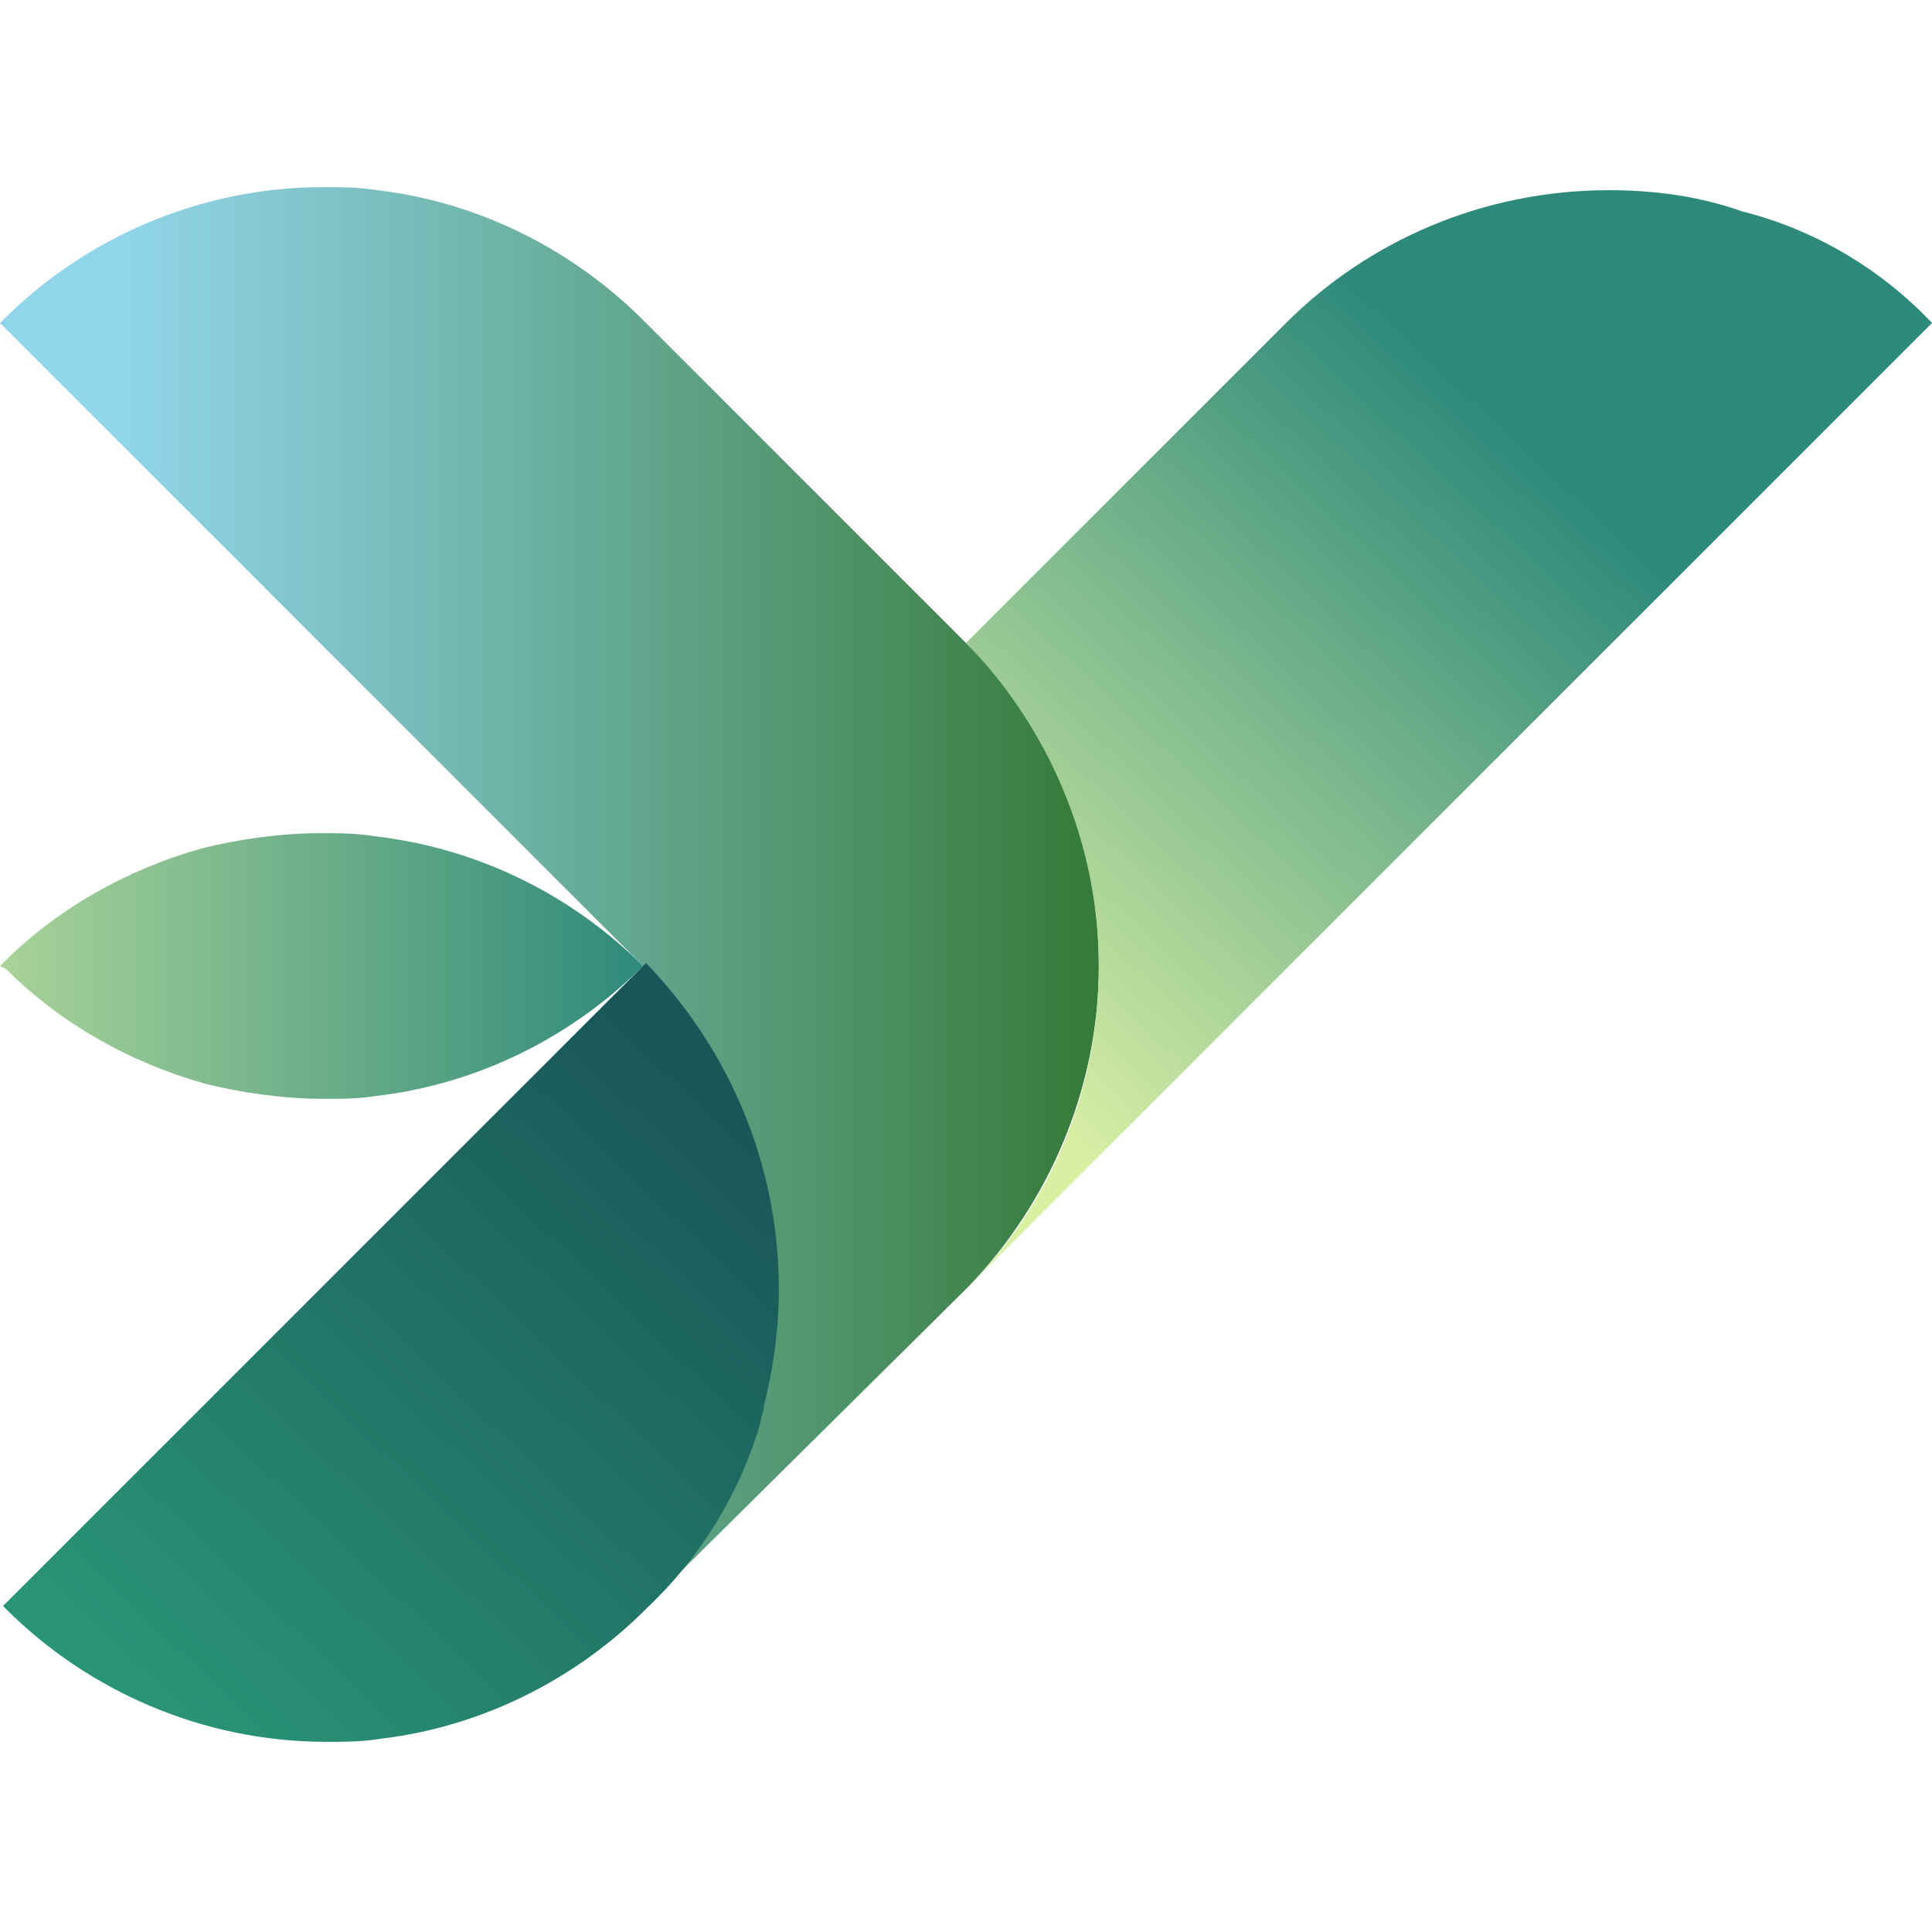
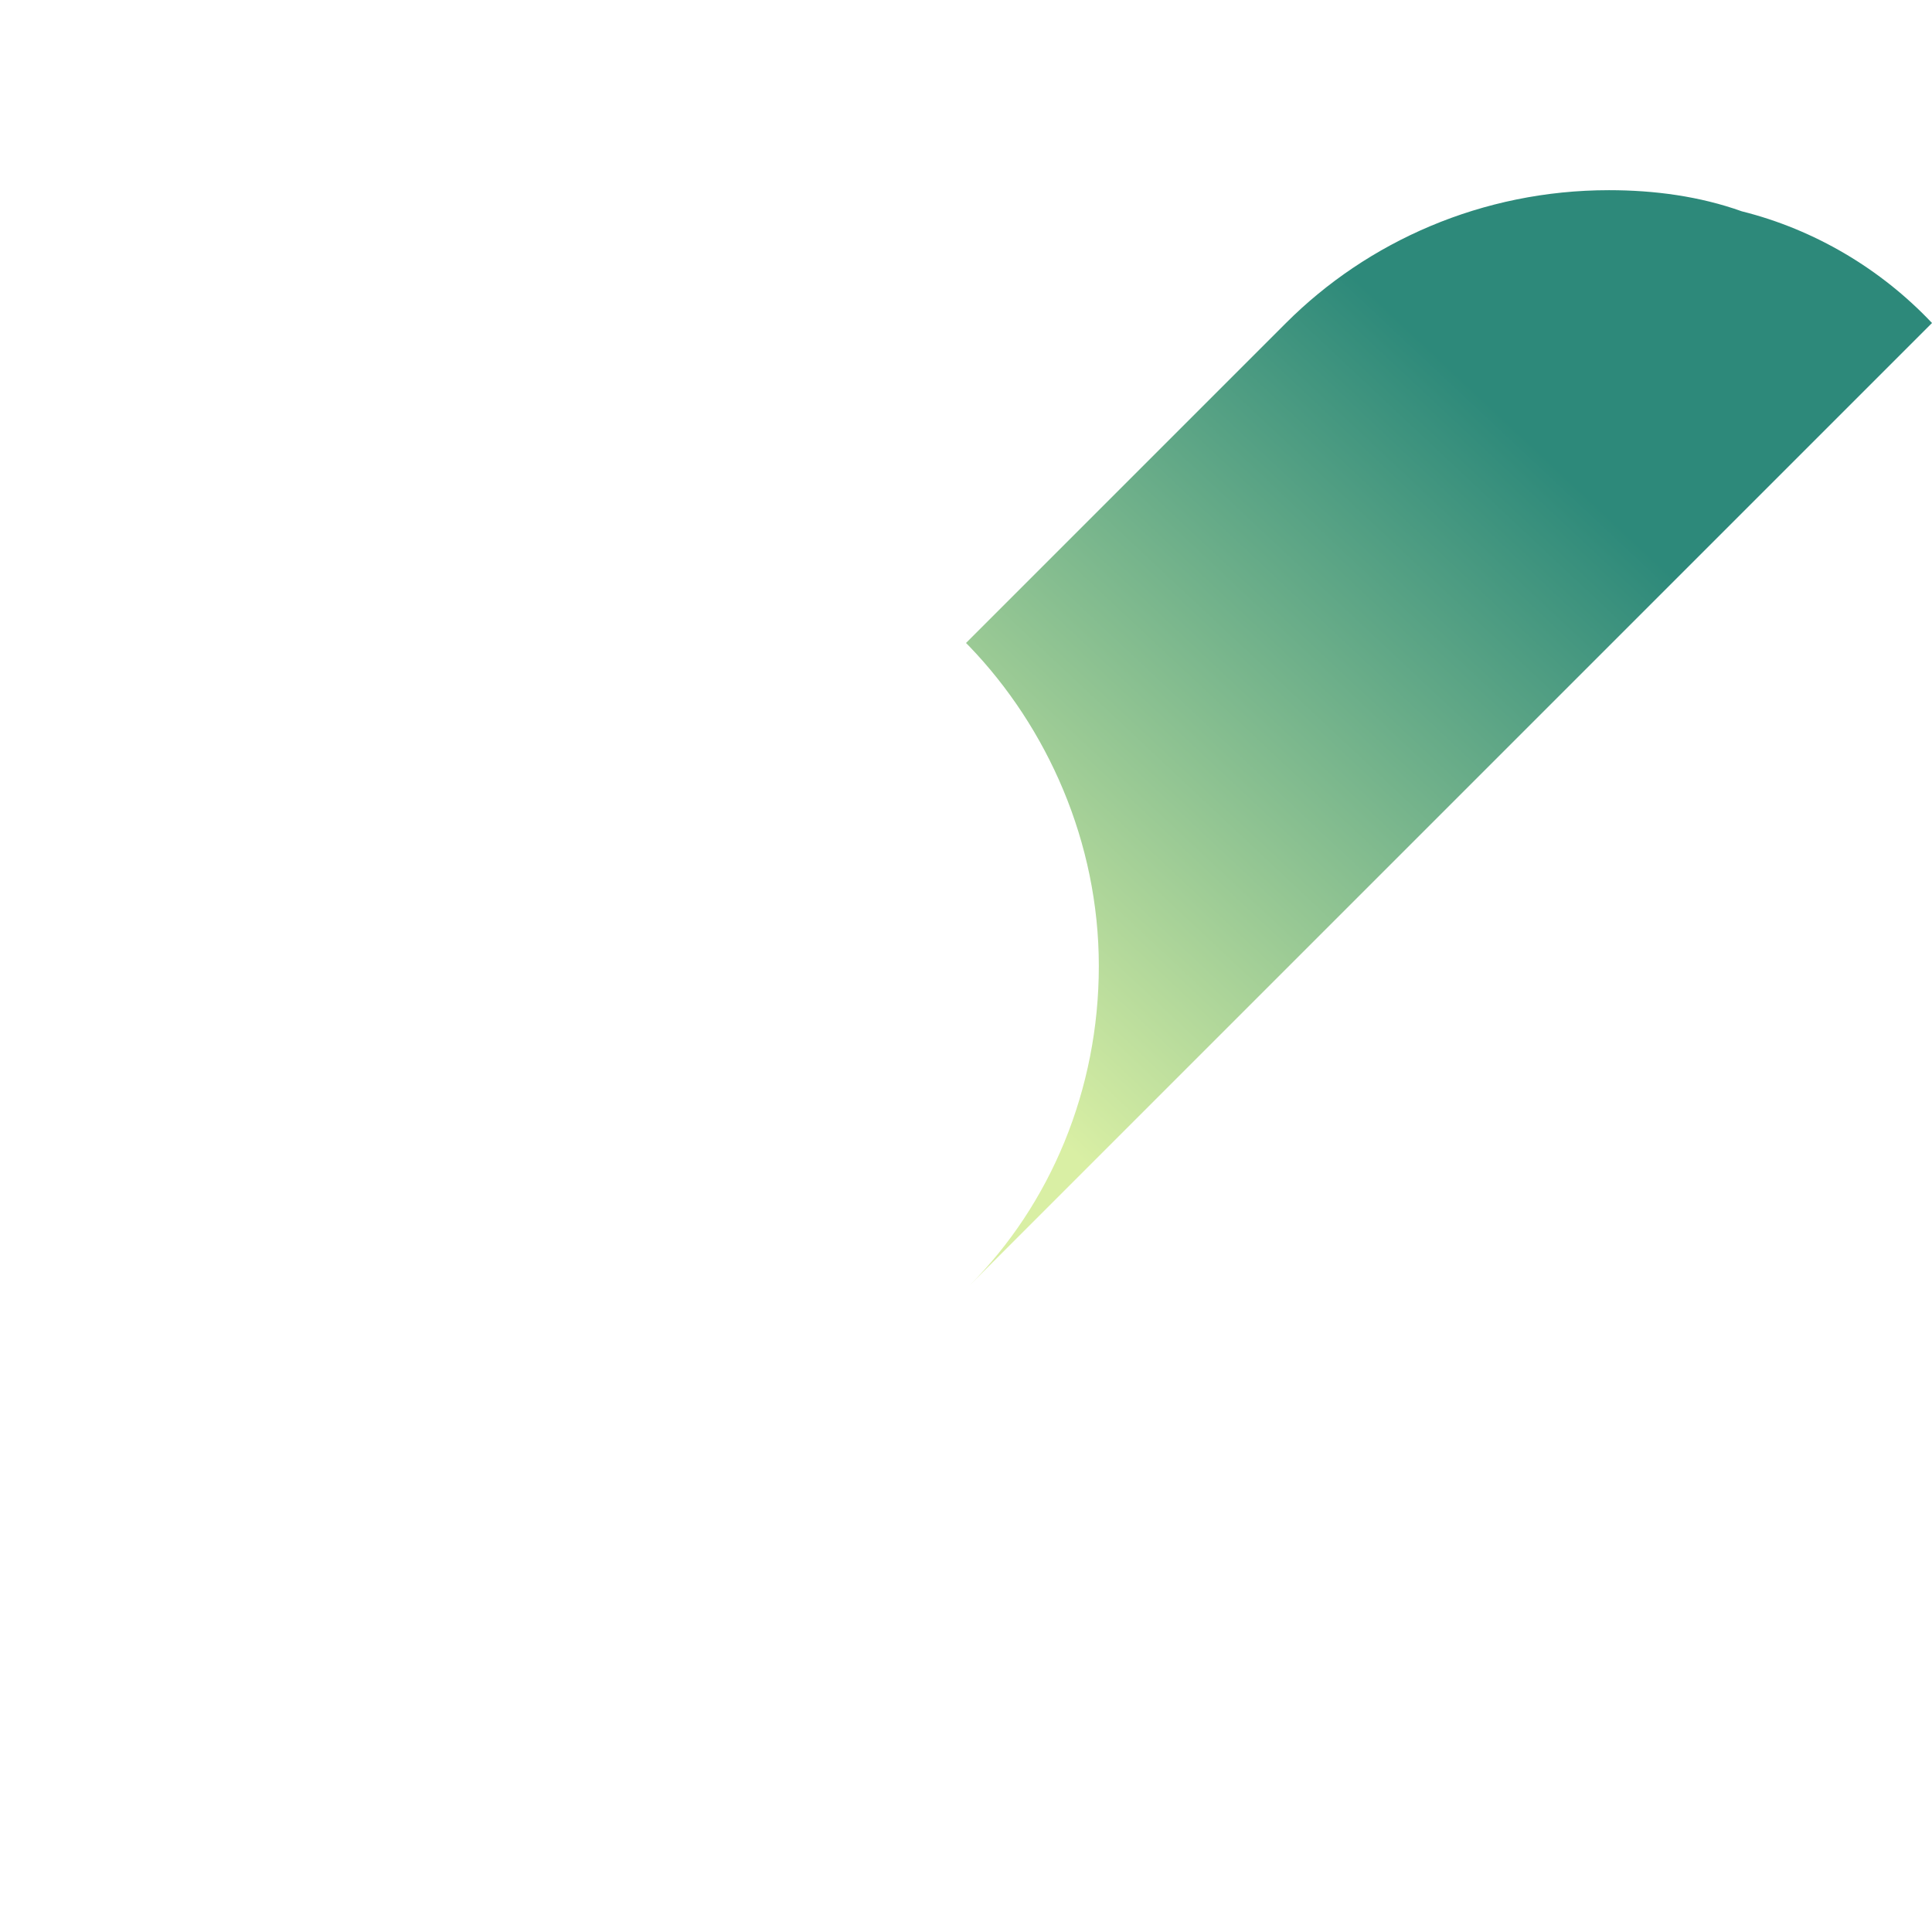
<svg xmlns="http://www.w3.org/2000/svg" version="1.0" id="Layer_1" x="0px" y="0px" viewBox="0 0 64 64" style="enable-background:new 0 0 64 64;" xml:space="preserve">
  <style type="text/css">
	.st0{fill:url(#SVGID_1_);}
	.st1{fill:url(#SVGID_00000069393384955472102790000003574129958462046352_);}
	.st2{fill:url(#SVGID_00000034052008437800488190000014474890980091063681_);}
	.st3{fill:url(#SVGID_00000175304902474526098720000014876311160273555351_);}
</style>
  <g>
    <linearGradient id="SVGID_1_" gradientUnits="userSpaceOnUse" x1="2.485685e-04" y1="29.791" x2="36.419" y2="29.791">
      <stop offset="0.11" style="stop-color:#91D5EA" />
      <stop offset="0.357" style="stop-color:#79BEBC" />
      <stop offset="0.914" style="stop-color:#3E8349" />
      <stop offset="1" style="stop-color:#357A37" />
    </linearGradient>
-     <path class="st0" d="M36.4,32c0,4.1-1.7,7.9-4.3,10.6c0,0,0,0-0.1,0.1c0,0,0,0-0.1,0.1L21.3,53.3c1.7-1.7,3-3.9,3.8-6.2   c0.1-0.2,0.1-0.3,0.1-0.5c0.3-1.2,0.5-2.6,0.5-3.9c0-4.2-1.7-7.9-4.4-10.7L0,10.7c0,0,0,0,0.1-0.1c2.7-2.7,6.5-4.4,10.6-4.4   c0.6,0,1.2,0,1.8,0.1c3.4,0.4,6.5,2,8.8,4.3h0l10.6,10.6c0,0,0,0,0.1,0.1c0,0,0,0,0.1,0.1C34.8,24.1,36.4,27.9,36.4,32z" />
    <linearGradient id="SVGID_00000100342633115244836850000003970432887580494252_" gradientUnits="userSpaceOnUse" x1="34.713" y1="32.001" x2="-14.592" y2="32.001">
      <stop offset="0.266" style="stop-color:#2D897A" />
      <stop offset="0.876" style="stop-color:#D9EFA4" />
    </linearGradient>
-     <path style="fill:url(#SVGID_00000100342633115244836850000003970432887580494252_);" d="M21.3,32c-2.3,2.3-5.4,3.9-8.8,4.3   c-0.6,0.1-1.2,0.1-1.8,0.1c-1.3,0-2.7-0.2-3.9-0.5c-2.5-0.7-4.8-2-6.6-3.8c0,0,0,0,0,0C0,32,0,32,0,32c0,0,0.1-0.1,0.1-0.1   c1.8-1.8,4.1-3.1,6.6-3.8c1.2-0.3,2.6-0.5,3.9-0.5c0.6,0,1.2,0,1.8,0.1C15.9,28.1,19,29.7,21.3,32z" />
    <linearGradient id="SVGID_00000031207513057844777650000010711565187114929840_" gradientUnits="userSpaceOnUse" x1="5.418" y1="58.841" x2="28.343" y2="34.798">
      <stop offset="3.952320e-02" style="stop-color:#2A9476" />
      <stop offset="0.876" style="stop-color:#195658" />
    </linearGradient>
-     <path style="fill:url(#SVGID_00000031207513057844777650000010711565187114929840_);" d="M25.8,42.7c0,1.4-0.2,2.7-0.5,3.9   c0,0.2-0.1,0.3-0.1,0.5c-0.7,2.4-2,4.5-3.8,6.2c-2.3,2.3-5.4,3.9-8.8,4.3c-0.6,0.1-1.2,0.1-1.8,0.1c-4.1,0-7.9-1.7-10.6-4.4   c0,0,0,0-0.1-0.1c0.1-0.1,0.2-0.2,0.3-0.3l6-6l4.4-4.4l1.8-1.8l8.8-8.8C24.1,34.7,25.8,38.5,25.8,42.7z" />
    <linearGradient id="SVGID_00000141414887042028952570000016259249909746562232_" gradientUnits="userSpaceOnUse" x1="58.154" y1="5.175" x2="27.276" y2="38.1">
      <stop offset="0.266" style="stop-color:#2D897A" />
      <stop offset="0.876" style="stop-color:#D9EFA4" />
    </linearGradient>
    <path style="fill:url(#SVGID_00000141414887042028952570000016259249909746562232_);" d="M64,10.7l-6.2,6.2l-4.4,4.4L42.7,32h0   L32.1,42.6c2.7-2.7,4.3-6.5,4.3-10.6c0-4.1-1.7-7.9-4.3-10.6c0,0,0,0-0.1-0.1l4.4-4.4l6.2-6.2c2.7-2.7,6.5-4.4,10.7-4.4   c1.5,0,3,0.2,4.4,0.7C60.1,7.6,62.3,8.9,64,10.7z" />
  </g>
</svg>